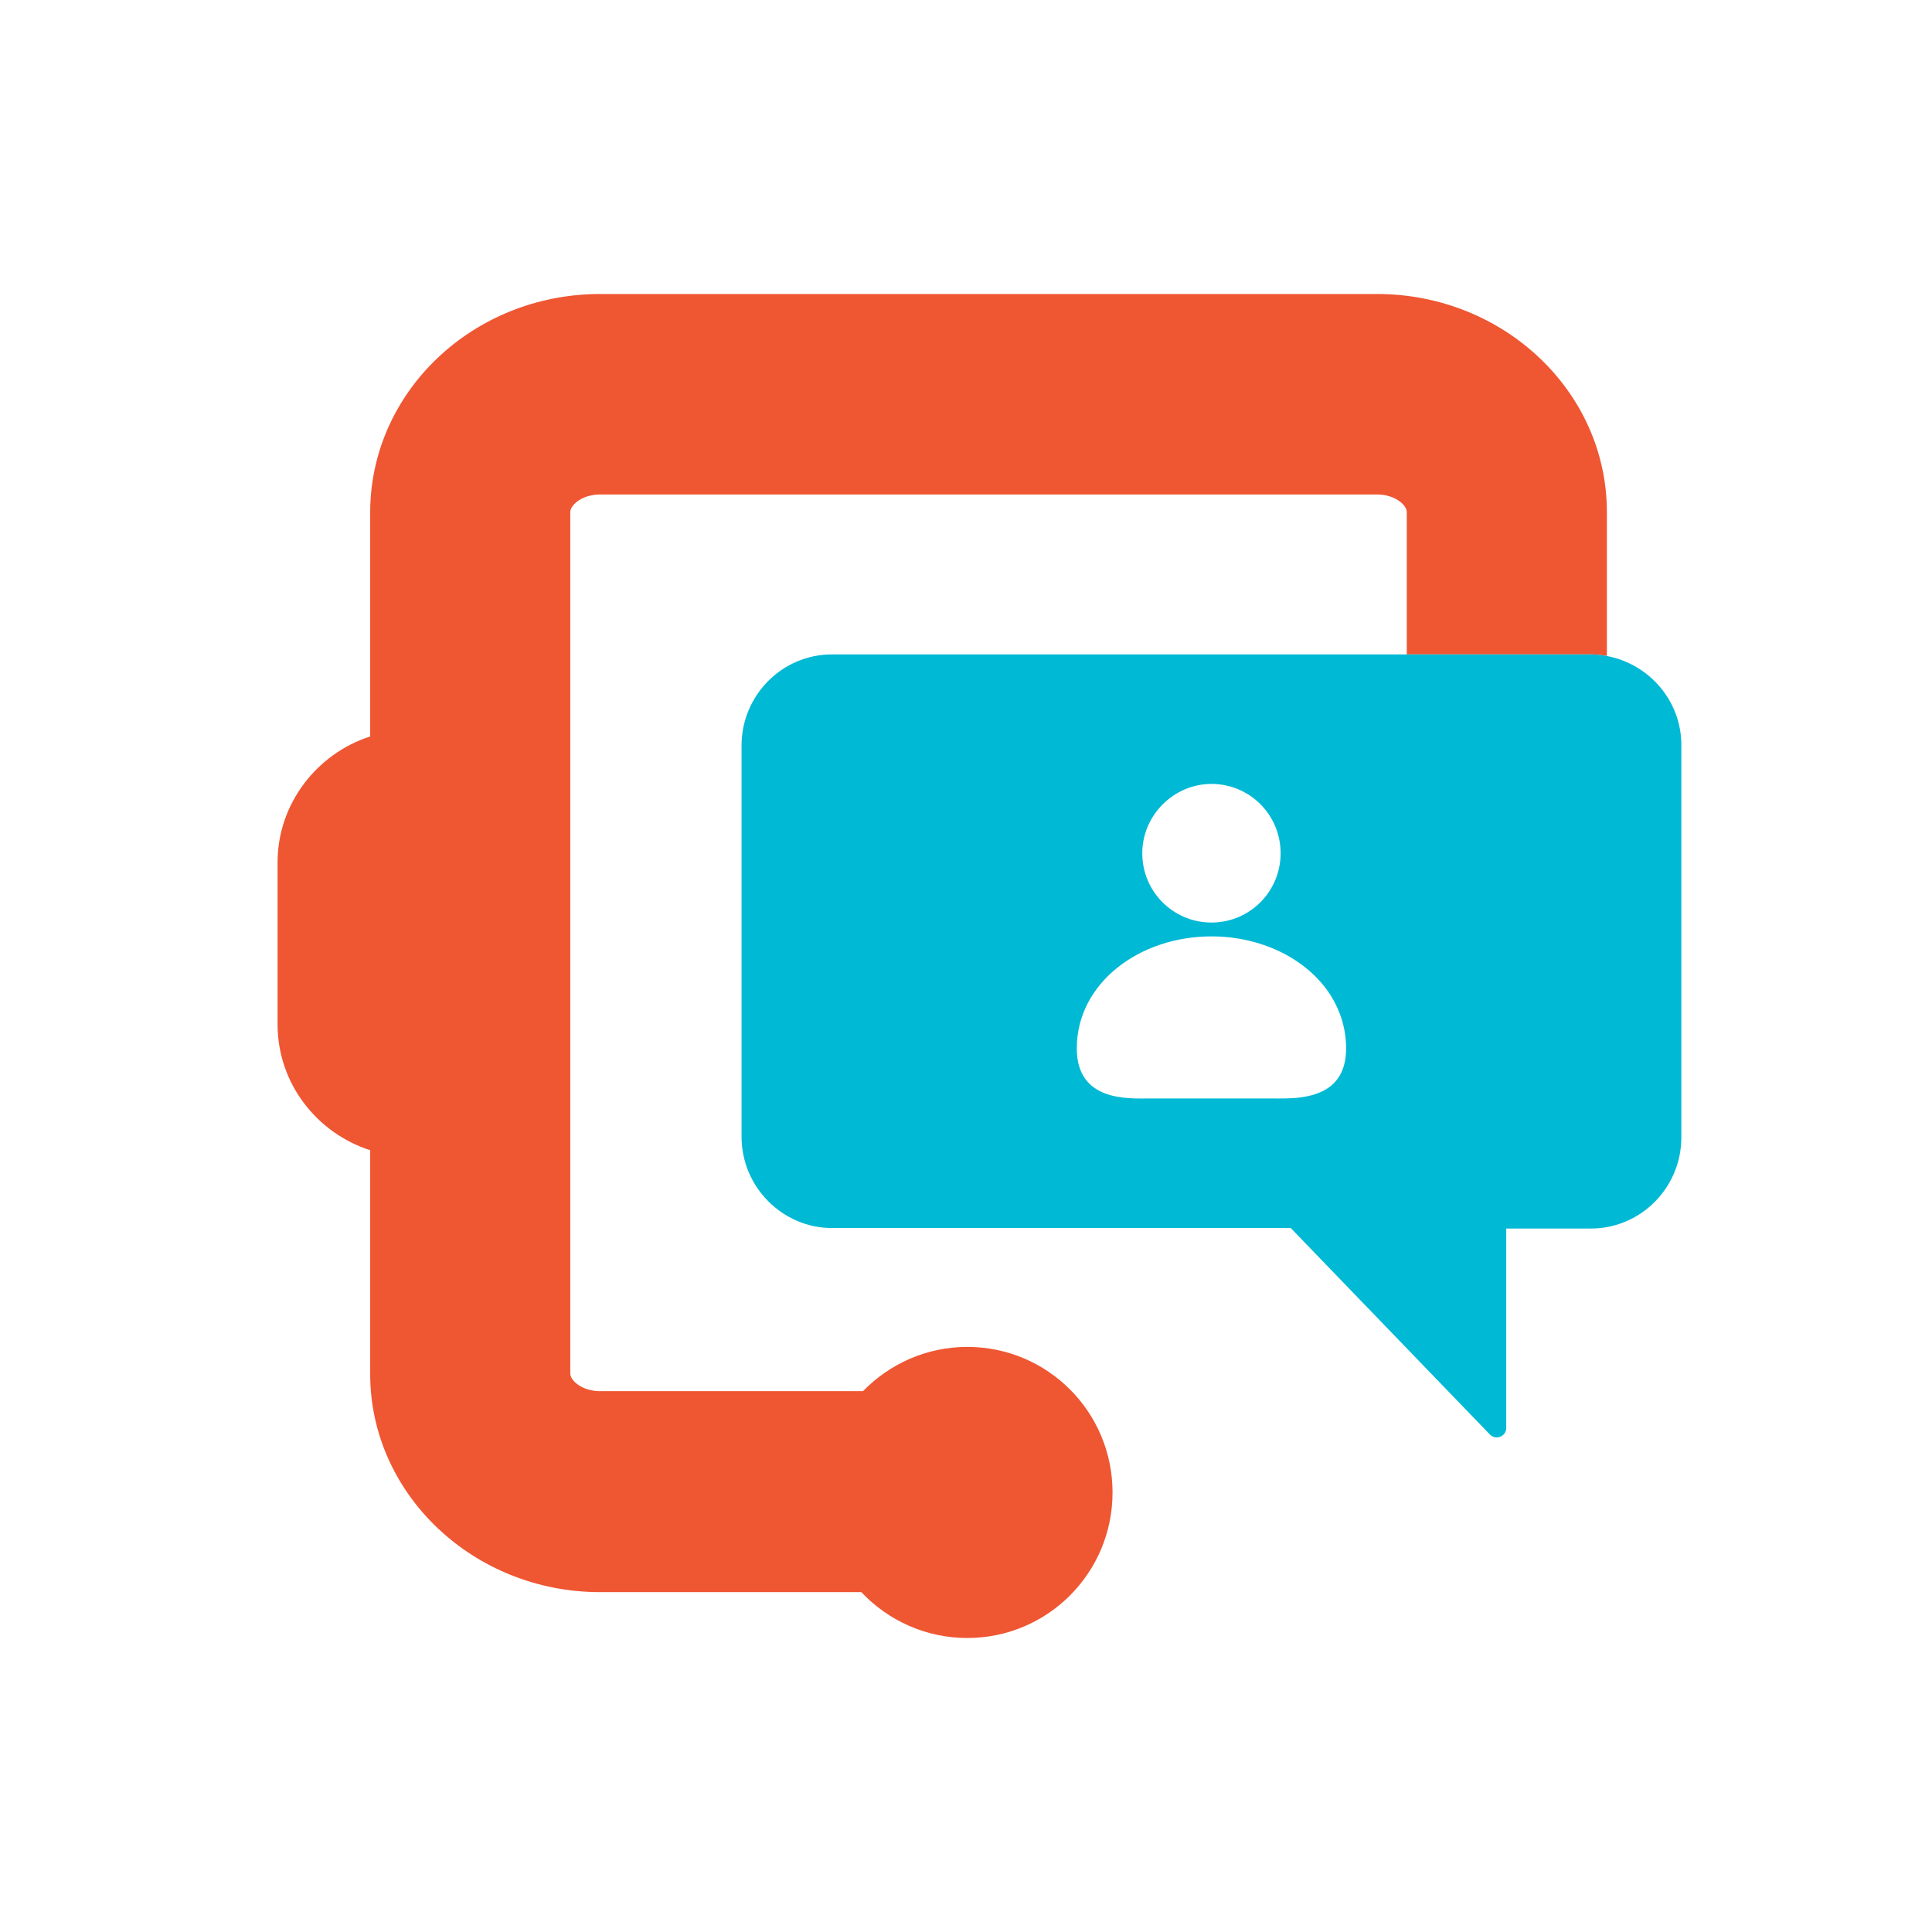
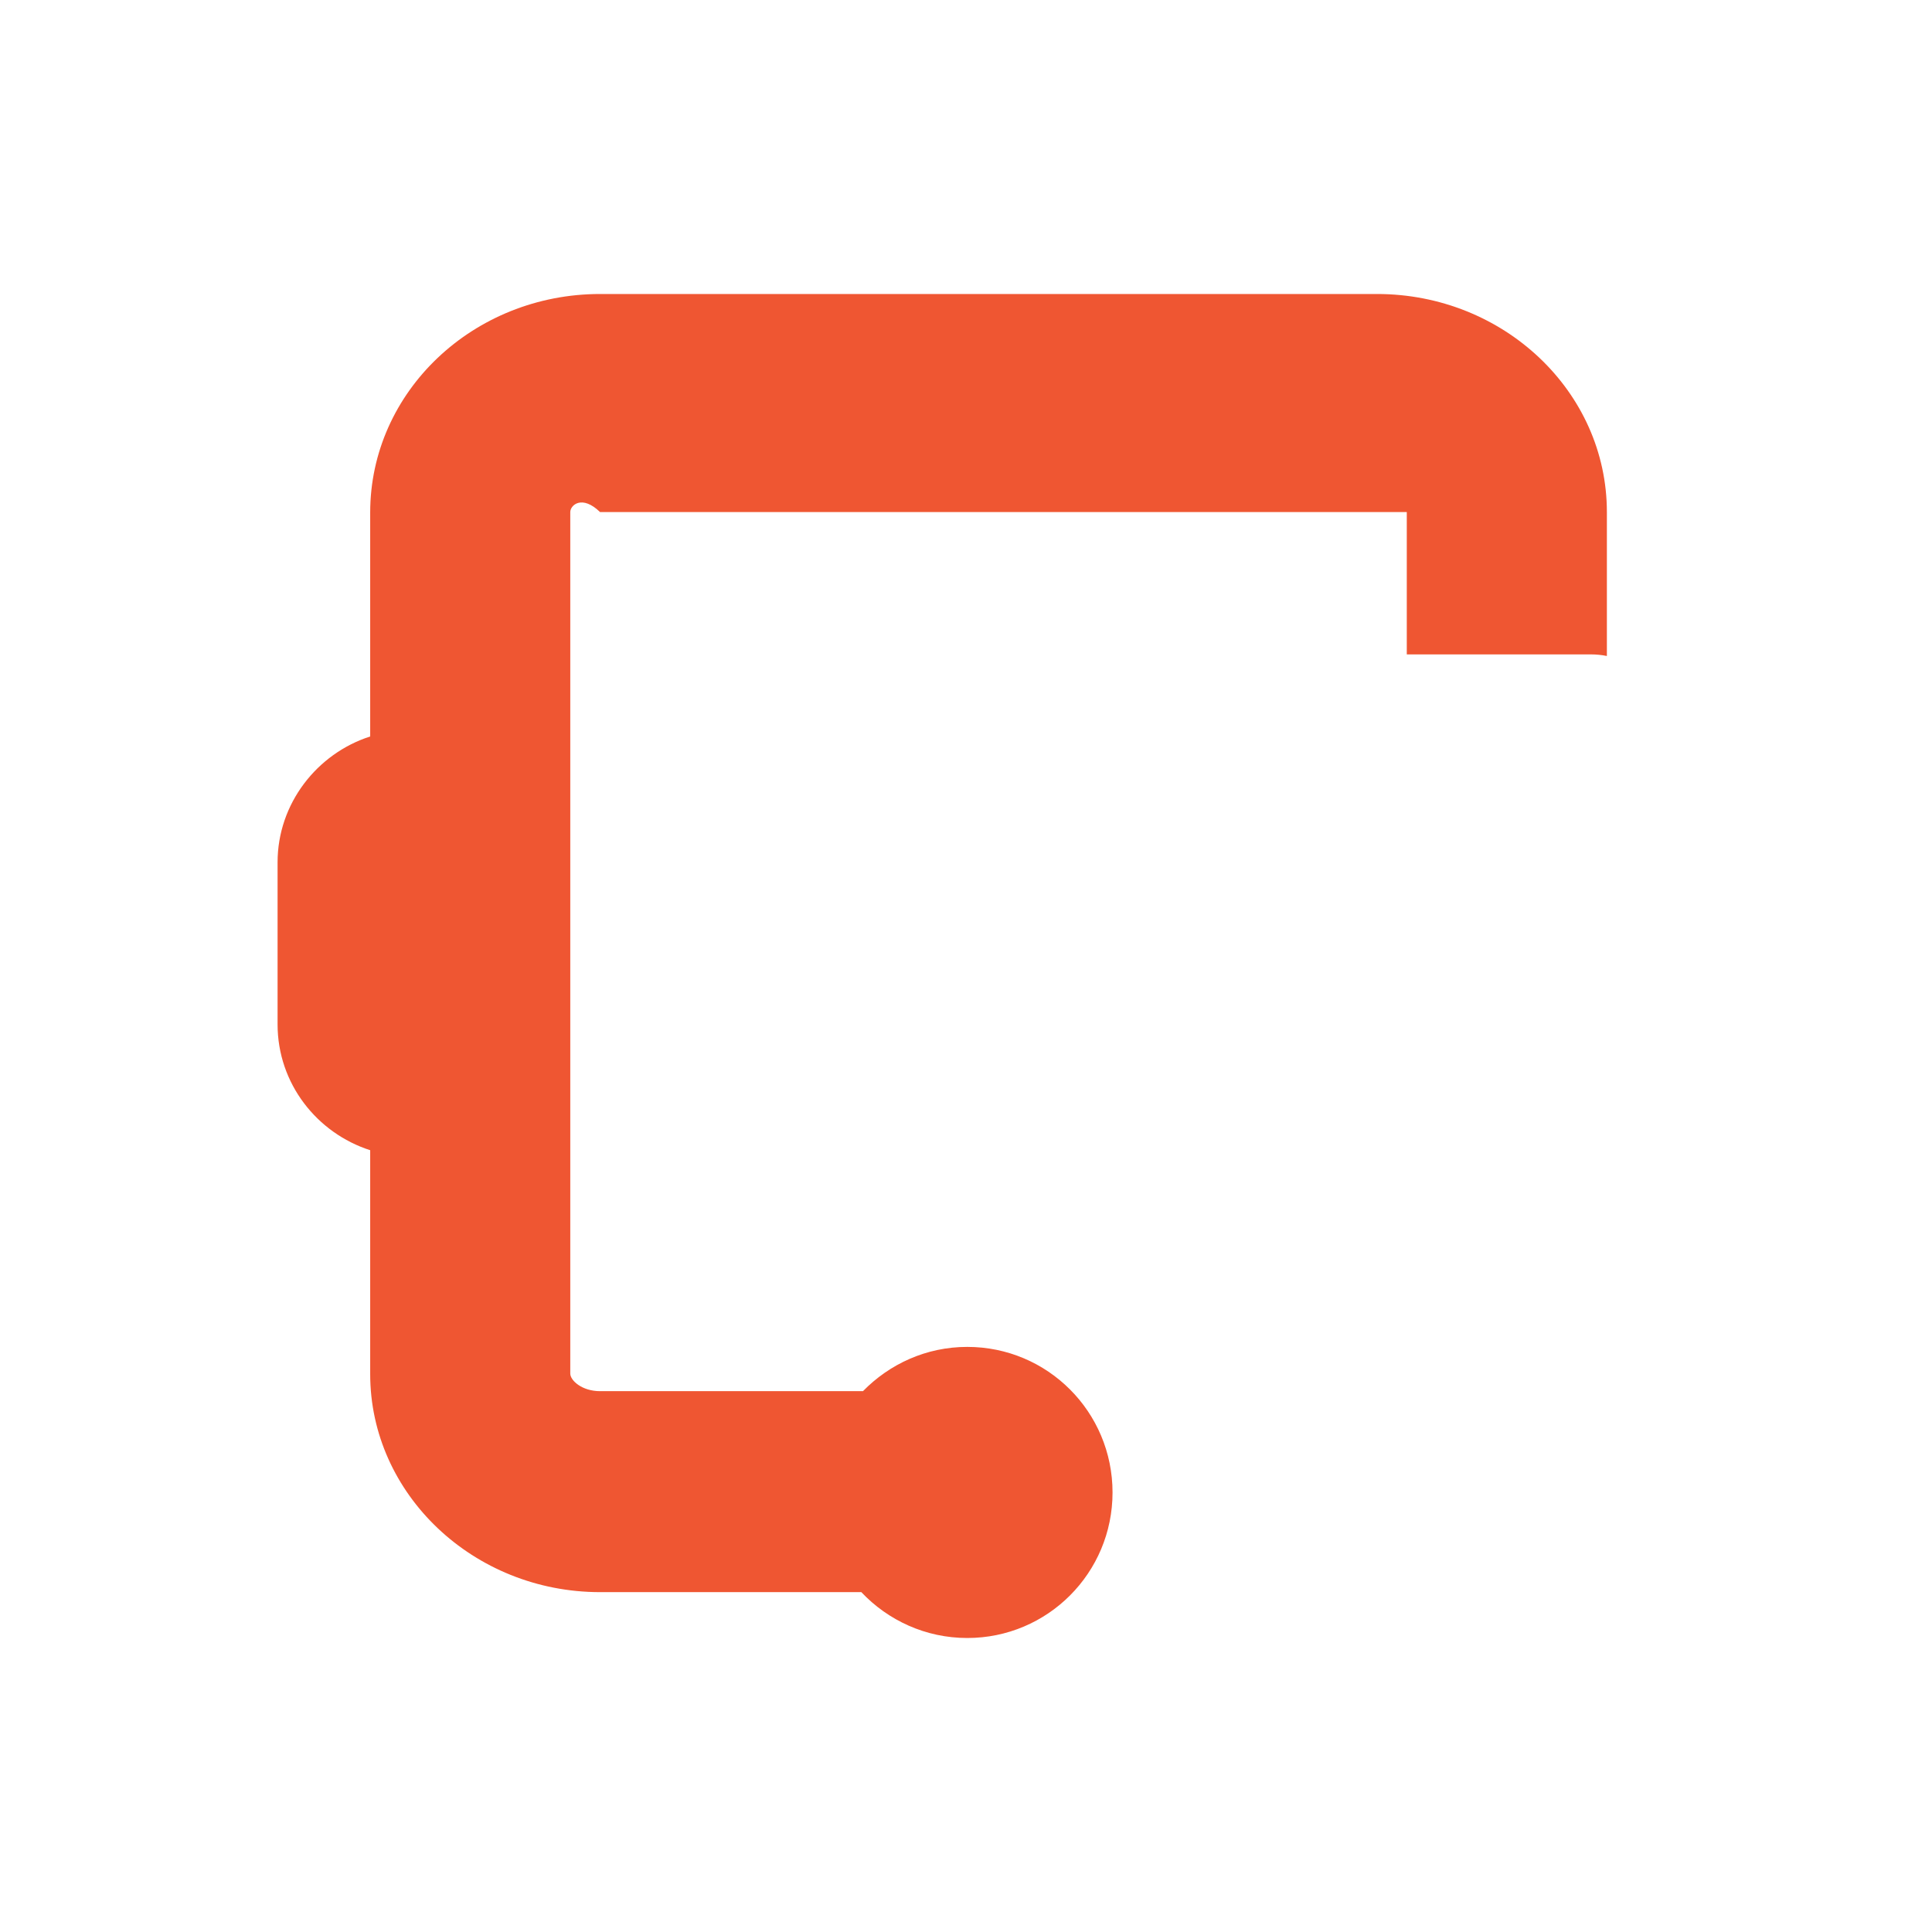
<svg xmlns="http://www.w3.org/2000/svg" width="46" height="46" viewBox="0 0 46 46" fill="none">
-   <path d="M38.259 12.192V15.619C38.133 15.593 38.006 15.581 37.879 15.581H33.495V12.192C33.495 12.027 33.217 11.773 32.786 11.773H14.287C13.857 11.773 13.578 12.027 13.578 12.192V32.704C13.578 32.869 13.857 33.123 14.287 33.123H20.547C21.18 32.476 22.054 32.069 23.03 32.069C24.943 32.069 26.489 33.618 26.489 35.535C26.489 37.451 24.943 39 23.03 39C22.041 39 21.142 38.581 20.508 37.908H14.287C11.272 37.908 8.814 35.573 8.814 32.717V27.386C7.547 26.979 6.609 25.799 6.609 24.39V20.531C6.609 19.135 7.547 17.942 8.814 17.535V12.204C8.814 9.323 11.272 7 14.287 7H32.786C35.801 7 38.259 9.323 38.259 12.192Z" fill="#EF5632" />
-   <path d="M38.258 15.619C38.131 15.593 38.004 15.581 37.878 15.581H19.81C18.619 15.581 17.656 16.558 17.656 17.751V27.068C17.656 28.261 18.632 29.239 19.81 29.239H30.732L35.47 34.151C35.61 34.303 35.863 34.202 35.863 33.999V29.251H37.878C39.069 29.251 40.032 28.274 40.032 27.081V17.764C40.044 16.698 39.271 15.809 38.258 15.619ZM28.844 18.665C29.756 18.665 30.491 19.401 30.491 20.315C30.491 21.229 29.756 21.965 28.844 21.965C27.932 21.965 27.197 21.229 27.197 20.315C27.197 19.414 27.944 18.665 28.844 18.665ZM31.644 25.888C31.239 26.18 30.643 26.154 30.326 26.154C29.832 26.154 28.844 26.154 28.844 26.154C28.844 26.154 27.868 26.154 27.361 26.154C26.855 26.154 25.638 26.23 25.638 24.961C25.638 23.412 27.121 22.295 28.844 22.295C30.022 22.295 31.087 22.816 31.644 23.641C31.897 24.022 32.05 24.466 32.05 24.961C32.05 25.431 31.885 25.71 31.644 25.888Z" fill="#00B9D5" />
+   <path d="M38.259 12.192V15.619C38.133 15.593 38.006 15.581 37.879 15.581H33.495V12.192H14.287C13.857 11.773 13.578 12.027 13.578 12.192V32.704C13.578 32.869 13.857 33.123 14.287 33.123H20.547C21.18 32.476 22.054 32.069 23.03 32.069C24.943 32.069 26.489 33.618 26.489 35.535C26.489 37.451 24.943 39 23.03 39C22.041 39 21.142 38.581 20.508 37.908H14.287C11.272 37.908 8.814 35.573 8.814 32.717V27.386C7.547 26.979 6.609 25.799 6.609 24.39V20.531C6.609 19.135 7.547 17.942 8.814 17.535V12.204C8.814 9.323 11.272 7 14.287 7H32.786C35.801 7 38.259 9.323 38.259 12.192Z" fill="#EF5632" />
</svg>